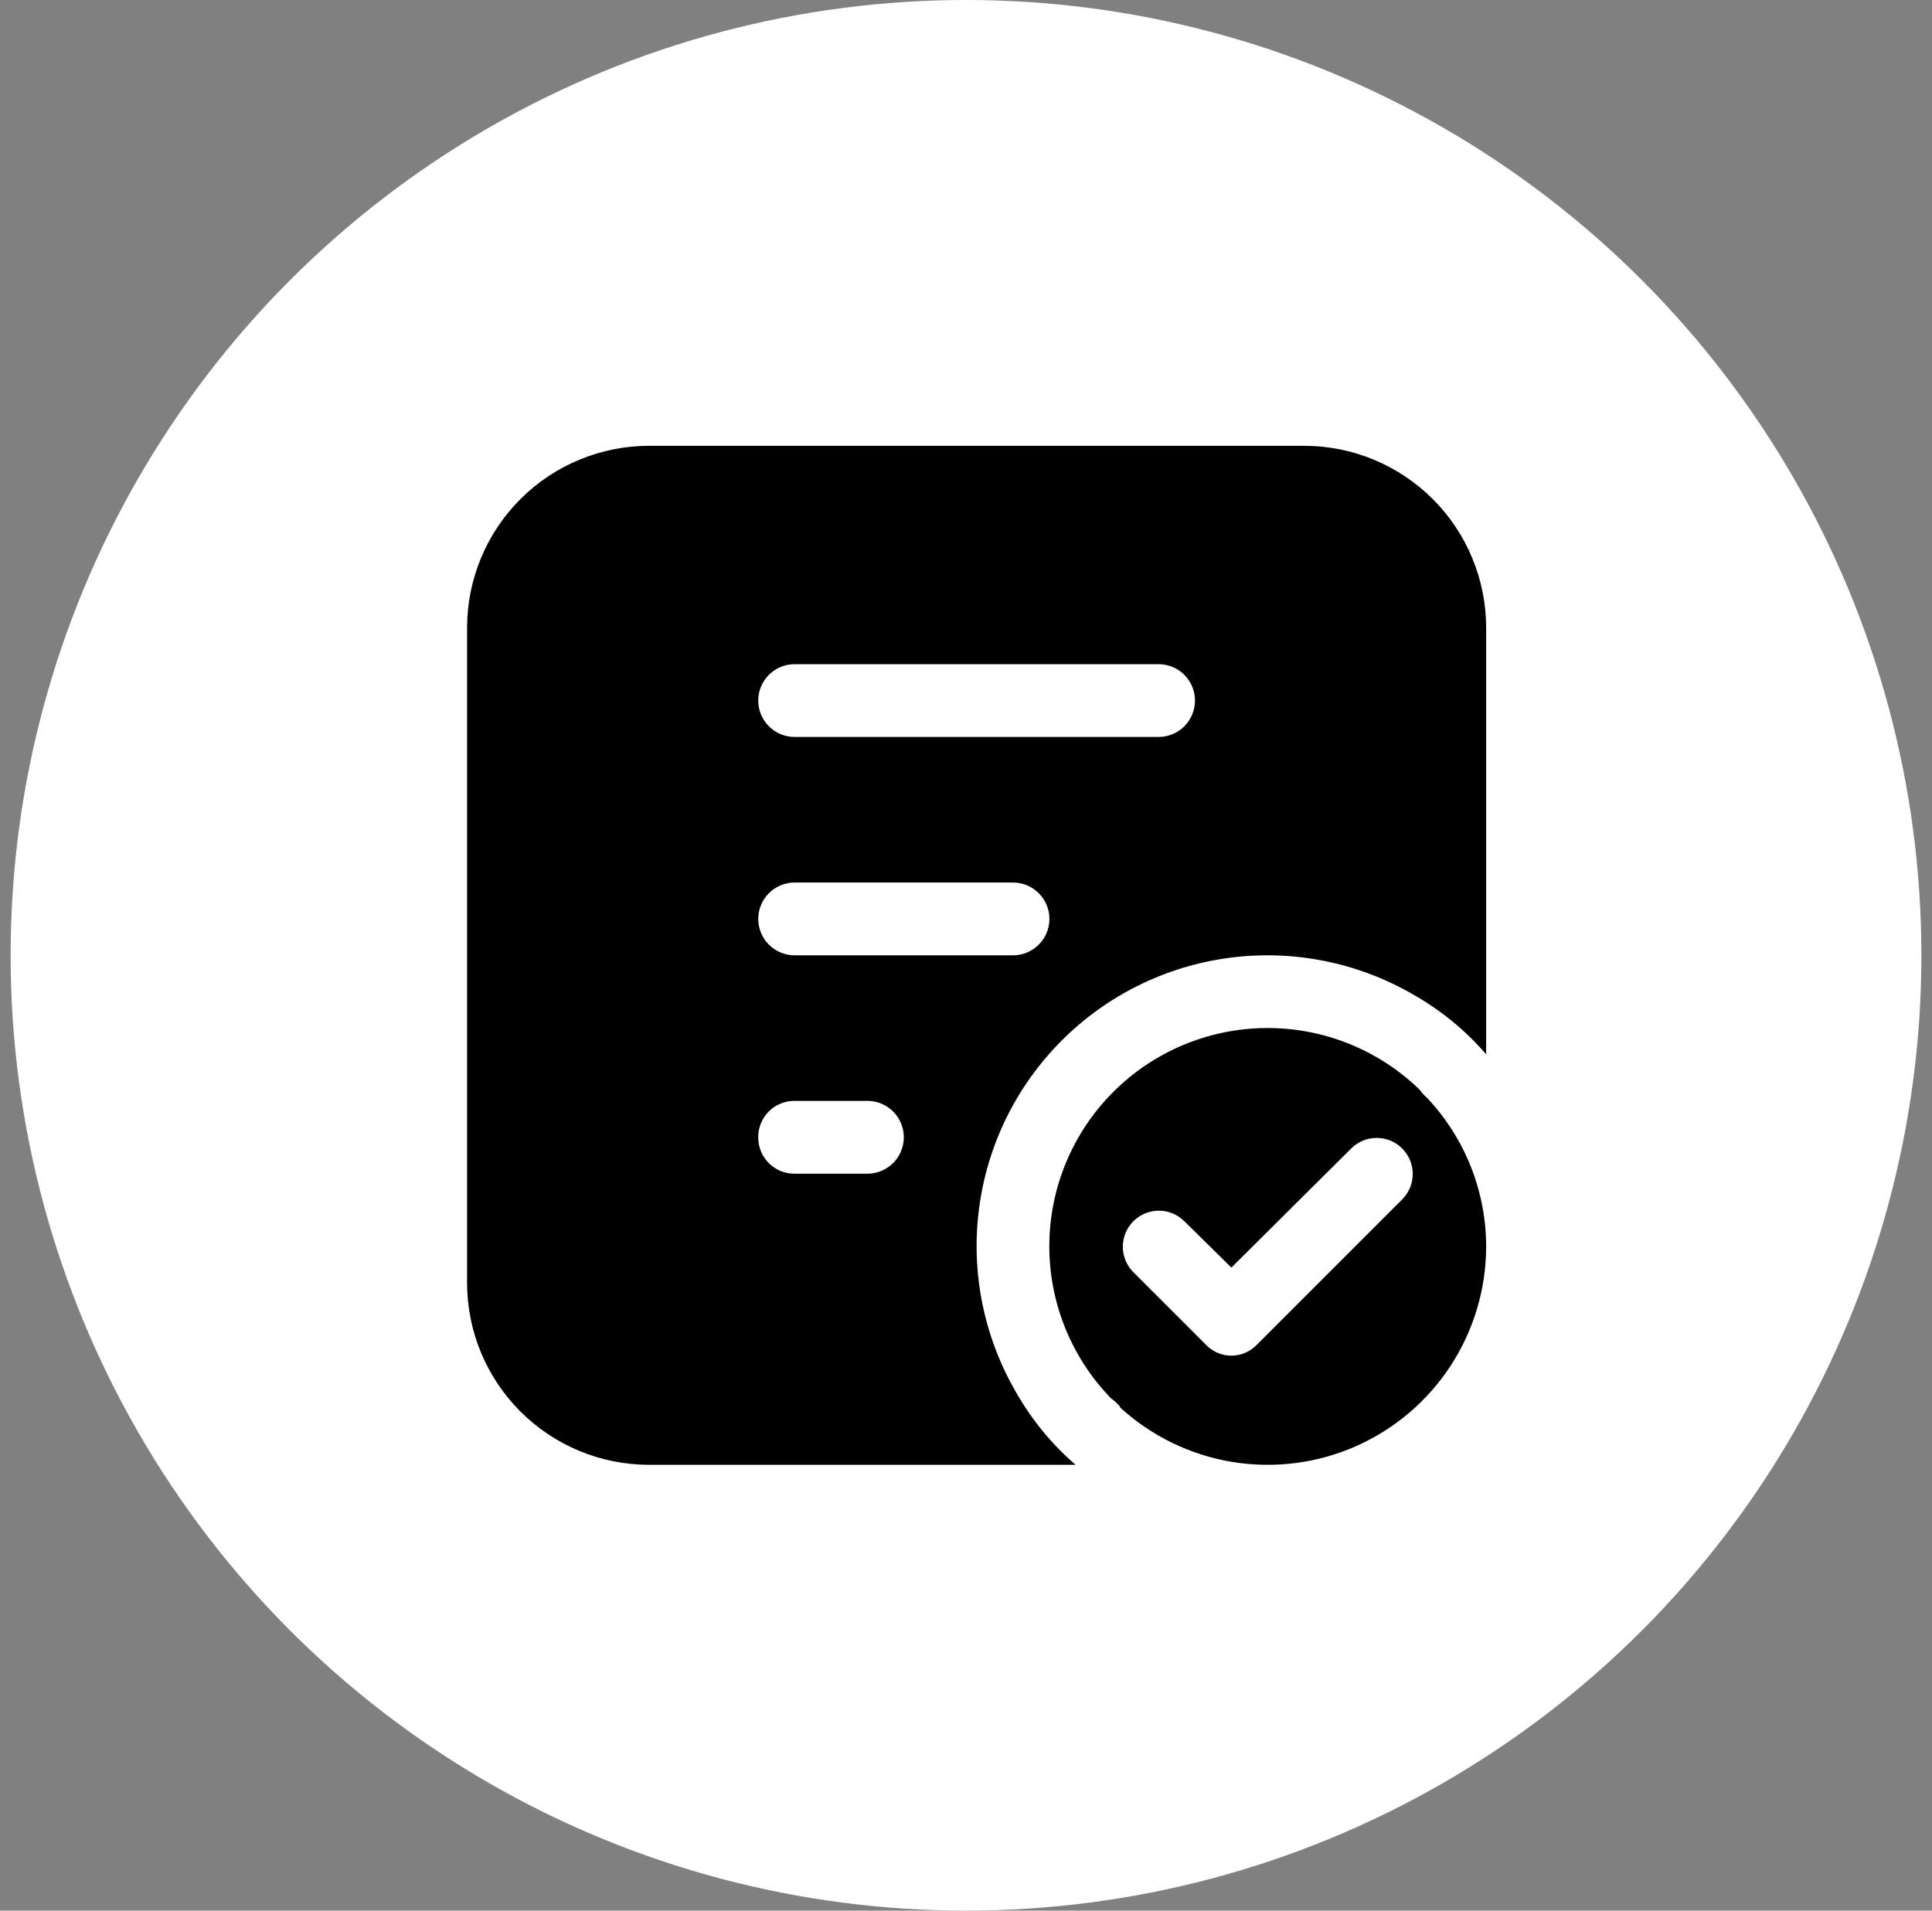
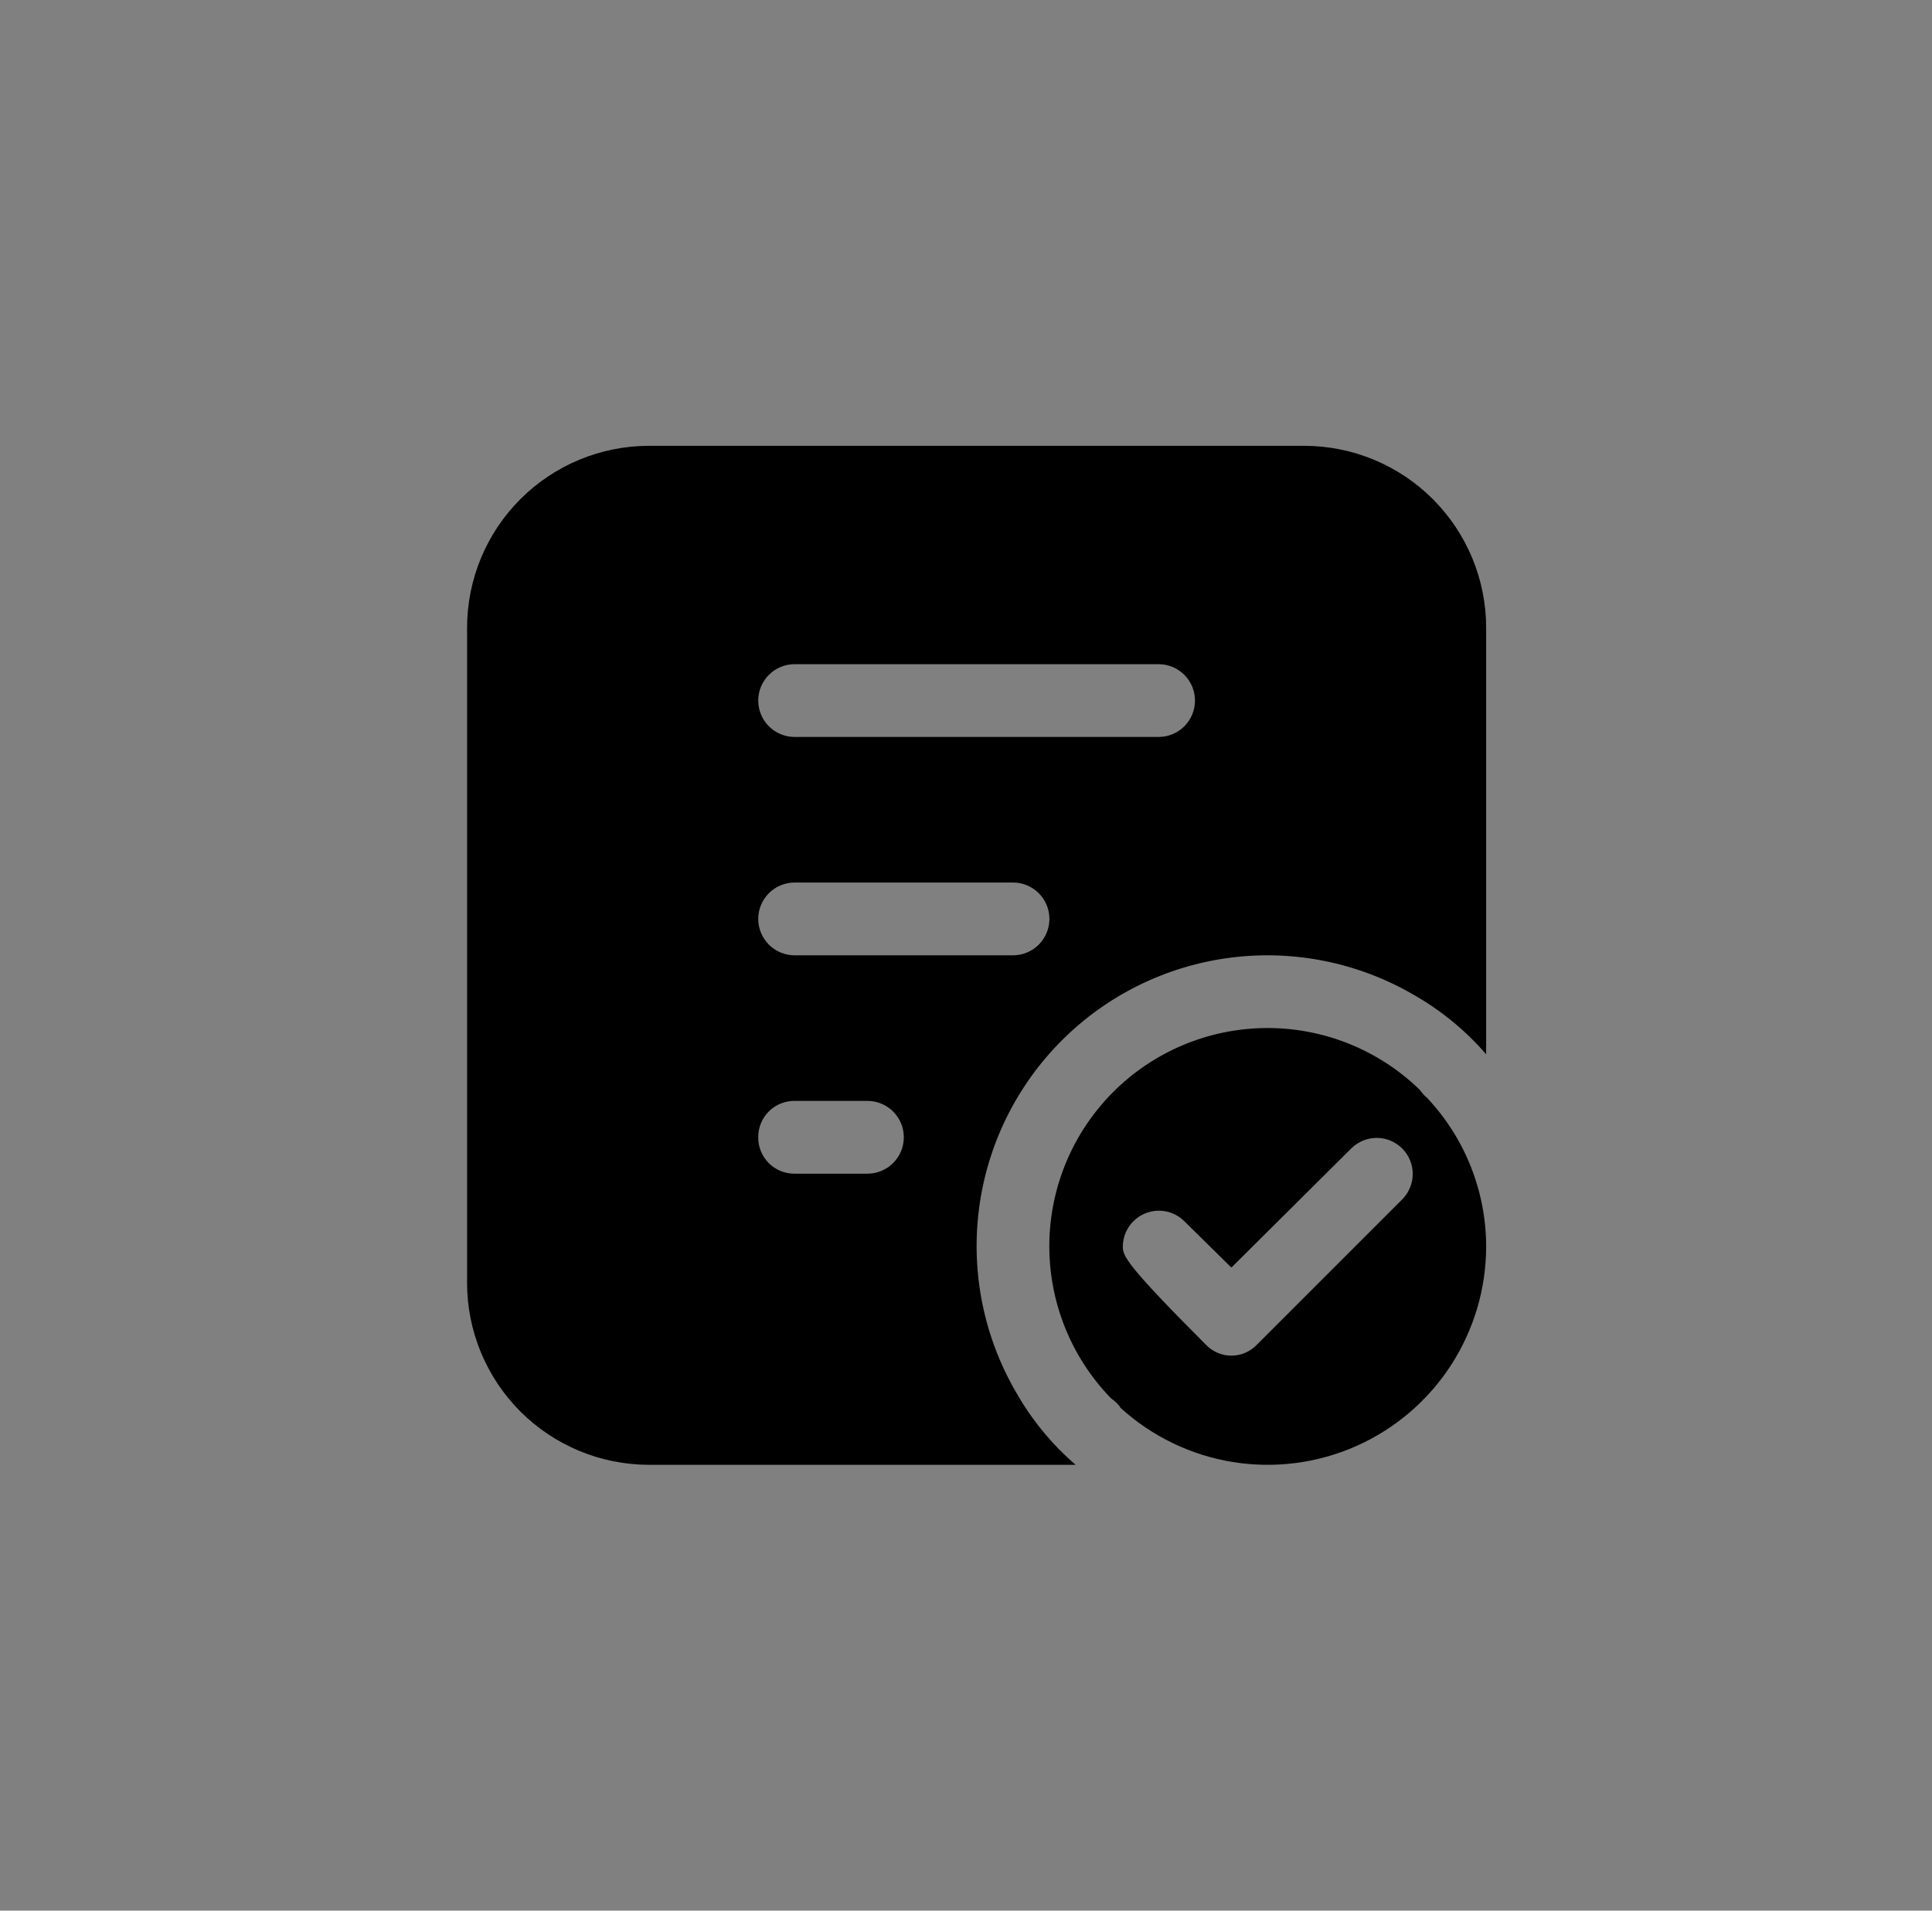
<svg xmlns="http://www.w3.org/2000/svg" fill="none" viewBox="0 0 91 90" height="90" width="91">
  <rect x="0" y="0" width="91" height="90" fill="#808080" stroke="none" />
-   <circle fill="white" r="45" cy="45" cx="45.5" />
  <path fill="black" d="M61.429 21H30.571C28.298 21.001 26.119 21.904 24.511 23.511C22.904 25.119 22.001 27.298 22 29.571V60.429C22.001 62.702 22.904 64.881 24.511 66.489C26.119 68.096 28.298 68.999 30.571 69H50.663C49.536 68.027 48.585 66.867 47.851 65.571C46.335 62.959 45.724 59.919 46.115 56.924C46.505 53.929 47.875 51.147 50.011 49.011C52.147 46.875 54.929 45.505 57.924 45.115C60.919 44.724 63.959 45.335 66.571 46.851C67.867 47.585 69.027 48.536 70 49.663V29.571C69.999 27.298 69.096 25.119 67.489 23.511C65.881 21.904 63.702 21.001 61.429 21ZM35.714 53.571C35.712 53.346 35.755 53.122 35.84 52.913C35.926 52.704 36.052 52.514 36.211 52.354C36.371 52.195 36.561 52.068 36.77 51.983C36.979 51.898 37.203 51.855 37.429 51.857H40.857C41.312 51.857 41.748 52.038 42.069 52.359C42.391 52.681 42.571 53.117 42.571 53.571C42.571 54.026 42.391 54.462 42.069 54.784C41.748 55.105 41.312 55.286 40.857 55.286H37.429C37.203 55.288 36.979 55.245 36.77 55.16C36.561 55.074 36.371 54.948 36.211 54.789C36.052 54.629 35.926 54.439 35.84 54.23C35.755 54.021 35.712 53.797 35.714 53.571ZM47.714 45H37.429C36.974 45 36.538 44.819 36.216 44.498C35.895 44.176 35.714 43.74 35.714 43.286C35.714 42.831 35.895 42.395 36.216 42.074C36.538 41.752 36.974 41.571 37.429 41.571H47.714C48.169 41.571 48.605 41.752 48.926 42.074C49.248 42.395 49.429 42.831 49.429 43.286C49.429 43.74 49.248 44.176 48.926 44.498C48.605 44.819 48.169 45 47.714 45ZM54.571 34.714H37.429C36.974 34.714 36.538 34.534 36.216 34.212C35.895 33.891 35.714 33.455 35.714 33C35.714 32.545 35.895 32.109 36.216 31.788C36.538 31.466 36.974 31.286 37.429 31.286H54.571C55.026 31.286 55.462 31.466 55.784 31.788C56.105 32.109 56.286 32.545 56.286 33C56.286 33.455 56.105 33.891 55.784 34.212C55.462 34.534 55.026 34.714 54.571 34.714Z" />
-   <path fill="black" d="M66.88 51.343L66.846 51.309C64.907 49.437 62.31 48.401 59.615 48.425C56.92 48.449 54.342 49.53 52.436 51.436C50.53 53.342 49.449 55.92 49.425 58.615C49.401 61.31 50.437 63.907 52.309 65.846L52.343 65.88C52.484 65.976 52.611 66.091 52.72 66.223C52.754 66.257 52.754 66.291 52.789 66.326C54.264 67.666 56.096 68.549 58.064 68.868C60.031 69.186 62.048 68.927 63.871 68.121C65.694 67.315 67.243 65.997 68.331 64.327C69.419 62.657 69.999 60.707 70 58.714C69.996 56.115 69.003 53.614 67.223 51.72C67.091 51.611 66.976 51.484 66.88 51.343ZM66.057 56.486L59.2 63.343C59.045 63.505 58.859 63.635 58.653 63.723C58.447 63.812 58.224 63.857 58 63.857C57.776 63.857 57.554 63.812 57.347 63.723C57.141 63.635 56.955 63.505 56.8 63.343L53.371 59.914C53.059 59.595 52.884 59.165 52.886 58.718C52.889 58.271 53.067 57.843 53.384 57.526C53.7 57.21 54.128 57.032 54.575 57.029C55.022 57.027 55.452 57.201 55.772 57.514L58 59.709L63.657 54.086C63.977 53.773 64.406 53.599 64.854 53.601C65.301 53.603 65.729 53.782 66.045 54.098C66.361 54.414 66.54 54.842 66.542 55.289C66.544 55.736 66.37 56.166 66.057 56.486Z" />
+   <path fill="black" d="M66.88 51.343L66.846 51.309C64.907 49.437 62.31 48.401 59.615 48.425C56.92 48.449 54.342 49.53 52.436 51.436C50.53 53.342 49.449 55.92 49.425 58.615C49.401 61.31 50.437 63.907 52.309 65.846L52.343 65.88C52.484 65.976 52.611 66.091 52.72 66.223C52.754 66.257 52.754 66.291 52.789 66.326C54.264 67.666 56.096 68.549 58.064 68.868C60.031 69.186 62.048 68.927 63.871 68.121C65.694 67.315 67.243 65.997 68.331 64.327C69.419 62.657 69.999 60.707 70 58.714C69.996 56.115 69.003 53.614 67.223 51.72C67.091 51.611 66.976 51.484 66.88 51.343ZM66.057 56.486L59.2 63.343C59.045 63.505 58.859 63.635 58.653 63.723C58.447 63.812 58.224 63.857 58 63.857C57.776 63.857 57.554 63.812 57.347 63.723C57.141 63.635 56.955 63.505 56.8 63.343C53.059 59.595 52.884 59.165 52.886 58.718C52.889 58.271 53.067 57.843 53.384 57.526C53.7 57.21 54.128 57.032 54.575 57.029C55.022 57.027 55.452 57.201 55.772 57.514L58 59.709L63.657 54.086C63.977 53.773 64.406 53.599 64.854 53.601C65.301 53.603 65.729 53.782 66.045 54.098C66.361 54.414 66.54 54.842 66.542 55.289C66.544 55.736 66.37 56.166 66.057 56.486Z" />
</svg>